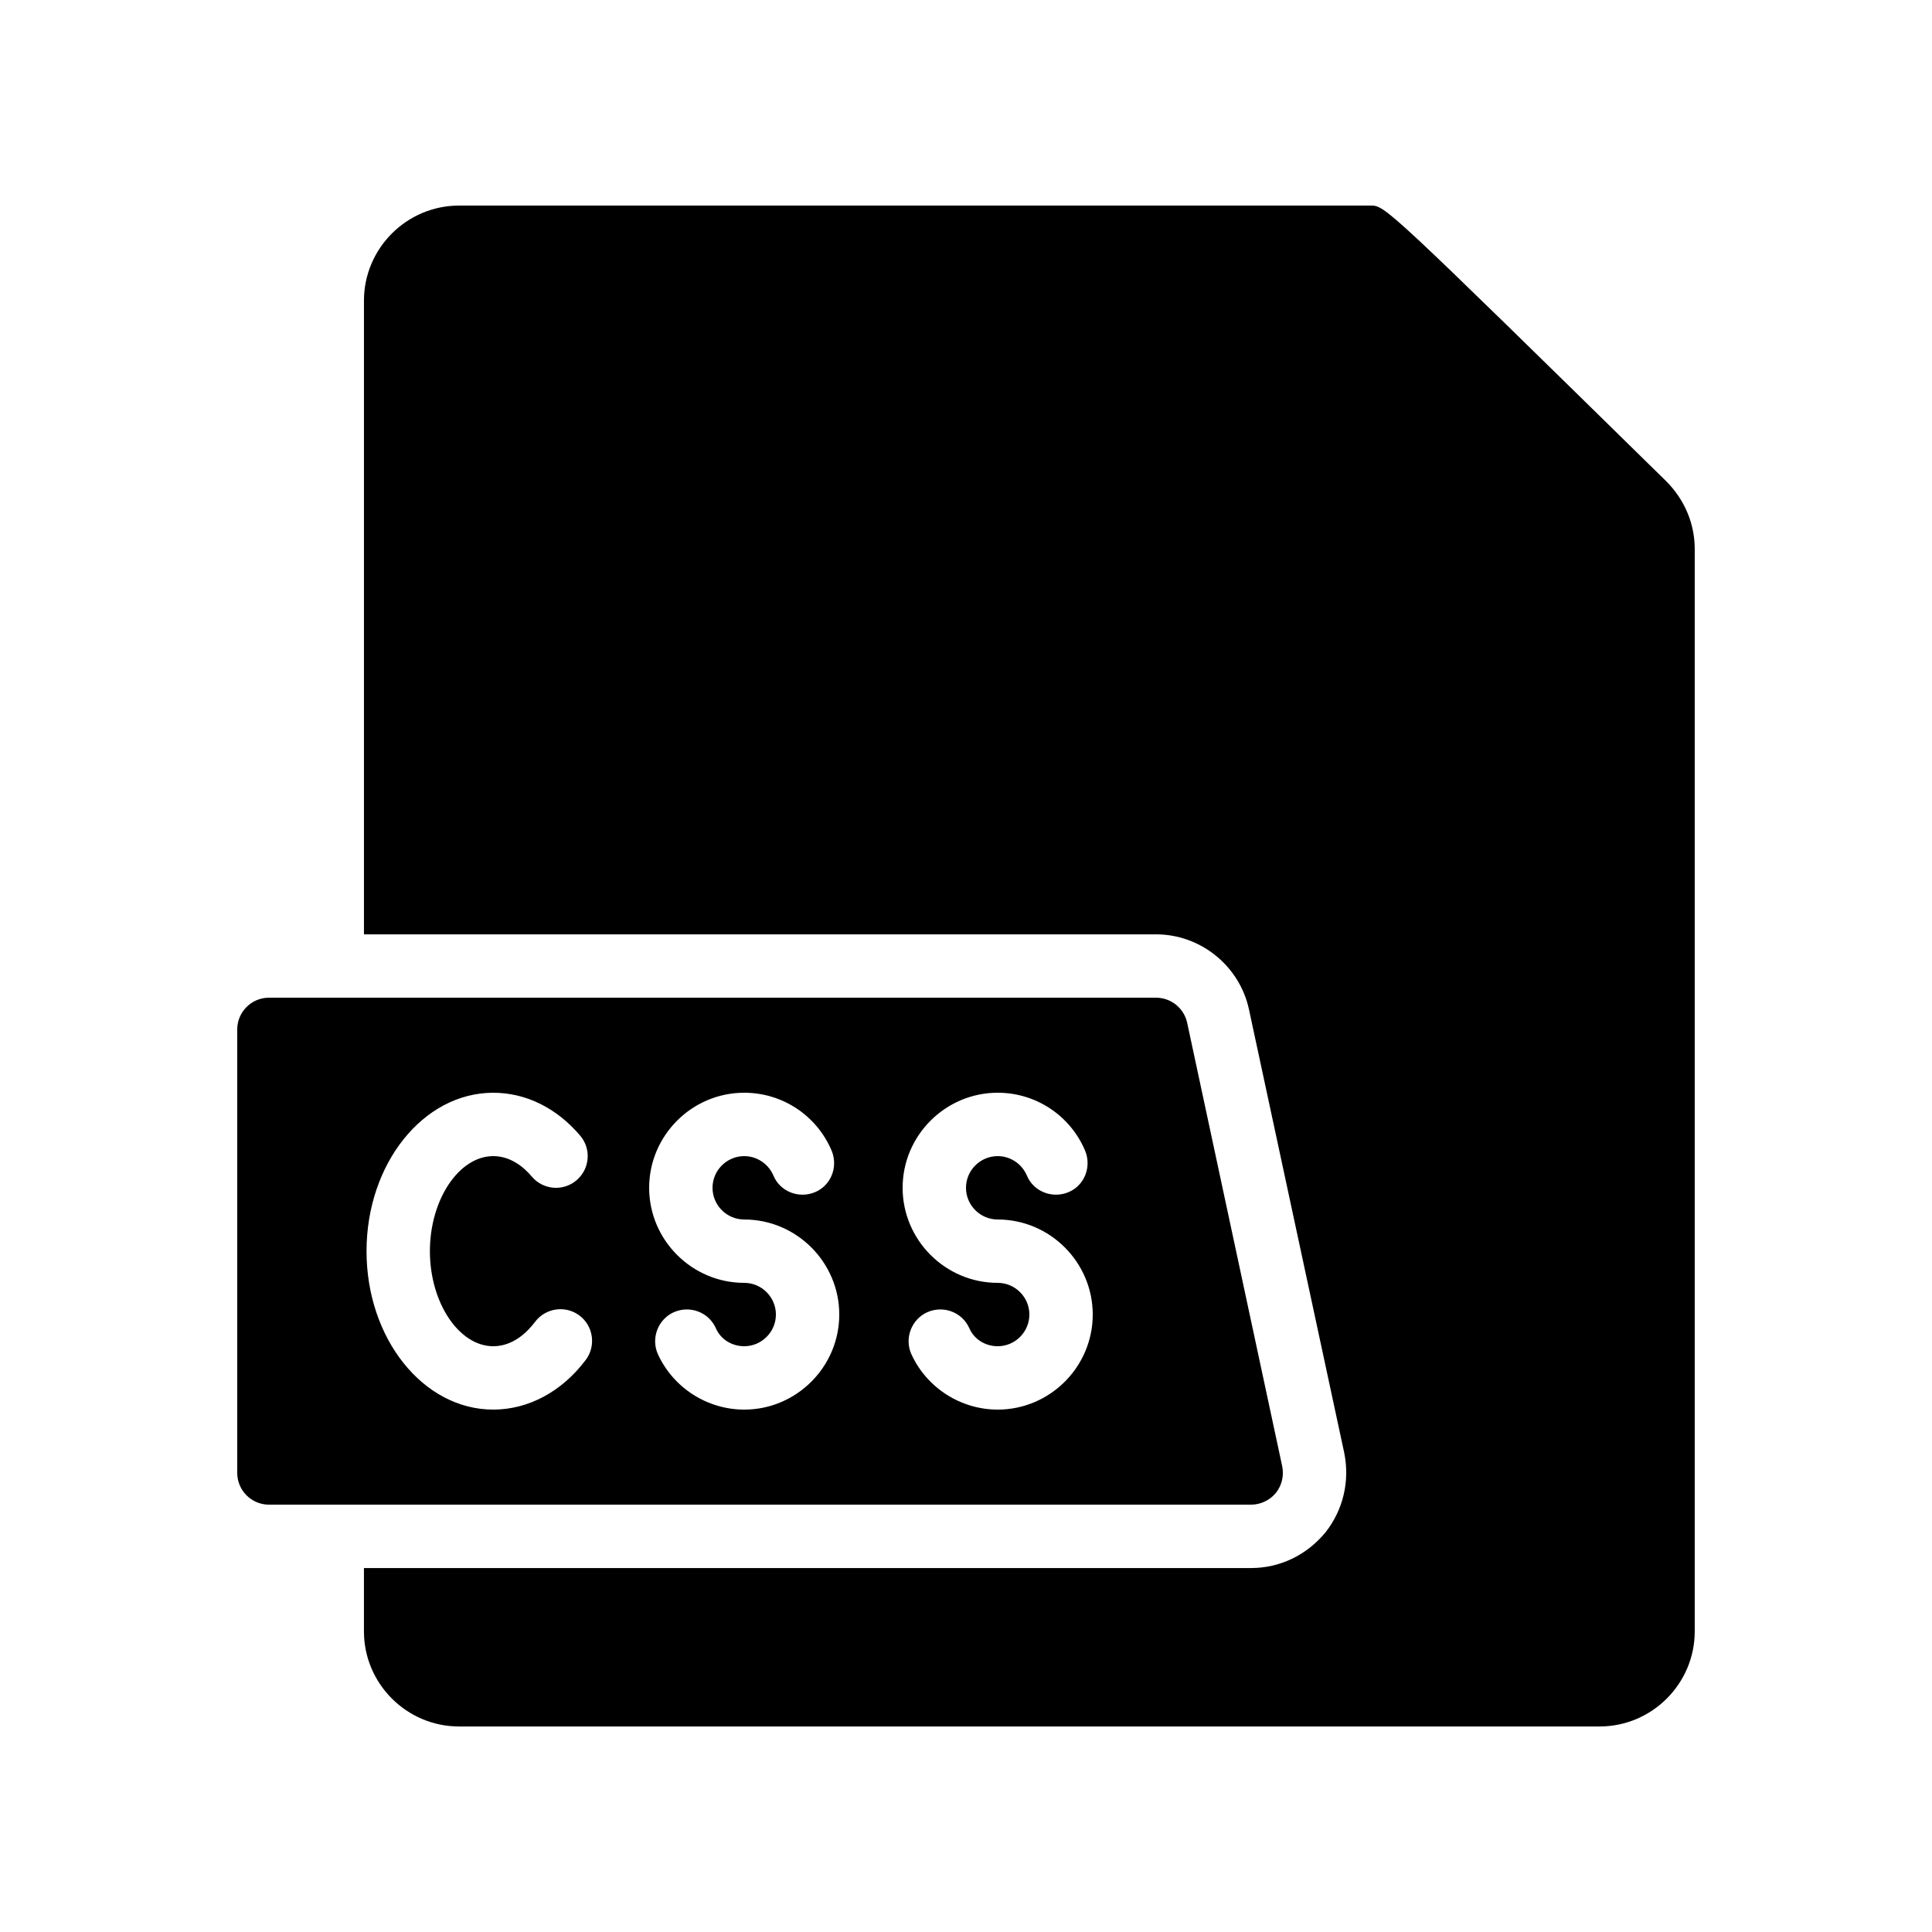
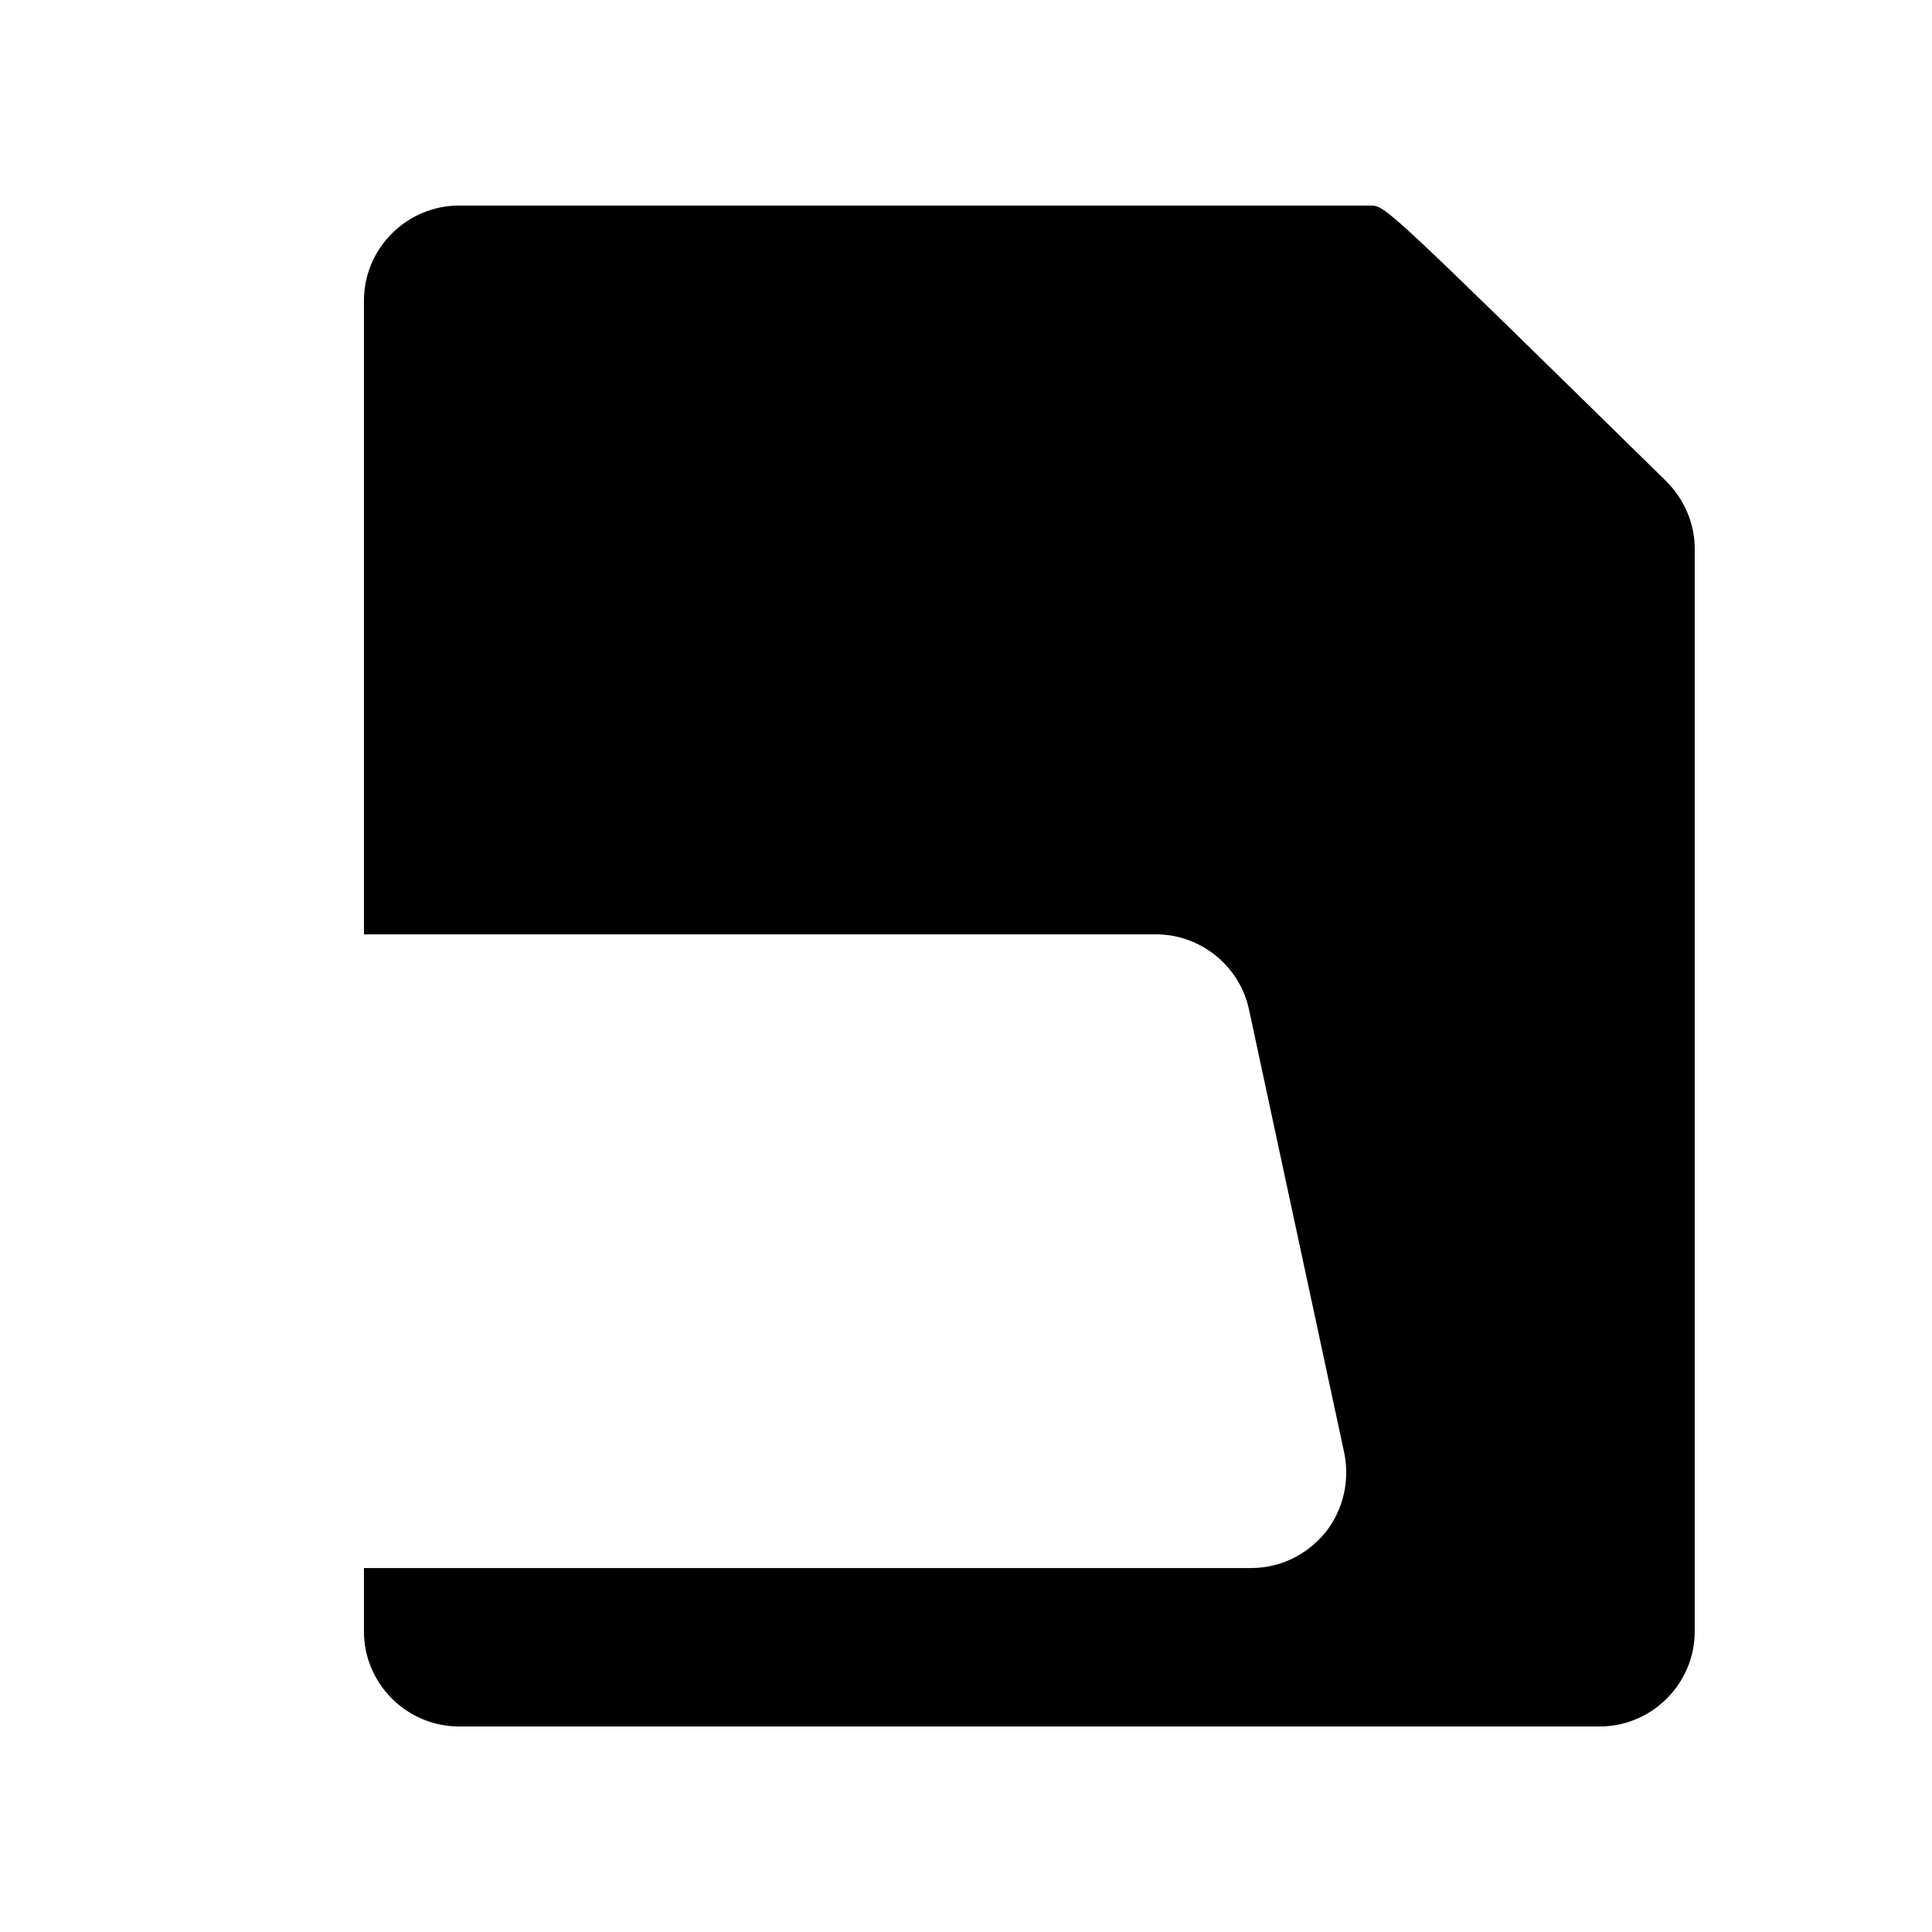
<svg xmlns="http://www.w3.org/2000/svg" fill="#000000" width="800px" height="800px" version="1.1" viewBox="144 144 512 512">
  <g>
    <path d="m593.12 289.5v286.84c0 13.855-11.336 25.191-25.191 25.191h-302.29c-13.855 0-25.191-11.336-25.191-25.191v-16.793h235.11c7.559 0 14.695-3.359 19.734-9.488 4.617-5.879 6.465-13.434 4.953-20.992l-25.273-117.64c-2.516-11.504-12.844-19.816-24.602-19.816h-209.92v-167.94c0-13.855 11.336-25.191 25.191-25.191h241.58c3.863 0 3.863 0 78.344 73.051 4.867 4.875 7.555 11.254 7.555 17.973z" />
-     <path d="m482.12 539.64c1.594-2.016 2.184-4.535 1.68-7.055l-25.191-117.55c-0.84-3.859-4.285-6.633-8.23-6.633h-235.11c-4.617 0-8.398 3.777-8.398 8.398v117.55c0 4.617 3.777 8.398 8.398 8.398h260.3c2.519 0 4.953-1.176 6.551-3.109zm-182.88-35.266c-6.297 8.398-15.199 13.184-24.52 13.184-18.559 0-33.586-18.809-33.586-41.984 0-23.176 15.031-41.984 33.586-41.984 8.648 0 16.793 4.031 23.008 11.336 3.023 3.527 2.602 8.816-0.922 11.84-3.527 3.023-8.816 2.602-11.84-0.922-2.102-2.523-5.629-5.461-10.246-5.461-9.07 0-16.793 11.504-16.793 25.191s7.727 25.191 16.793 25.191c5.457 0 9.238-4.031 11.082-6.465 2.769-3.695 8.062-4.449 11.754-1.68 3.695 2.769 4.453 8.059 1.684 11.754zm41.984 13.184c-9.742 0-18.727-5.711-22.84-14.609-1.93-4.199-0.082-9.238 4.113-11.168 4.281-1.93 9.238-0.082 11.168 4.113 1.258 3.023 4.281 4.871 7.559 4.871 4.617 0 8.398-3.777 8.398-8.398 0-4.617-3.777-8.398-8.398-8.398-13.855 0-25.191-11.336-25.191-25.191 0-13.855 11.336-25.191 25.191-25.191 10.16 0 19.23 6.047 23.176 15.367 1.762 4.281-0.168 9.238-4.449 11s-9.238-0.168-11-4.449c-1.348-3.106-4.371-5.121-7.727-5.121-4.617 0-8.398 3.777-8.398 8.398 0 4.617 3.777 8.398 8.398 8.398 13.855 0 25.191 11.336 25.191 25.191-0.004 13.852-11.34 25.188-25.191 25.188zm67.172 0c-9.742 0-18.727-5.711-22.84-14.609-1.93-4.199-0.082-9.238 4.113-11.168 4.281-1.93 9.238-0.082 11.168 4.113 1.262 3.023 4.285 4.871 7.559 4.871 4.617 0 8.398-3.777 8.398-8.398 0-4.617-3.777-8.398-8.398-8.398-13.855 0-25.191-11.336-25.191-25.191 0-13.855 11.336-25.191 25.191-25.191 10.16 0 19.23 6.047 23.176 15.367 1.762 4.281-0.168 9.238-4.449 11s-9.238-0.168-11-4.449c-1.344-3.106-4.367-5.121-7.727-5.121-4.617 0-8.398 3.777-8.398 8.398 0 4.617 3.777 8.398 8.398 8.398 13.855 0 25.191 11.336 25.191 25.191 0 13.852-11.336 25.188-25.191 25.188z" />
  </g>
</svg>